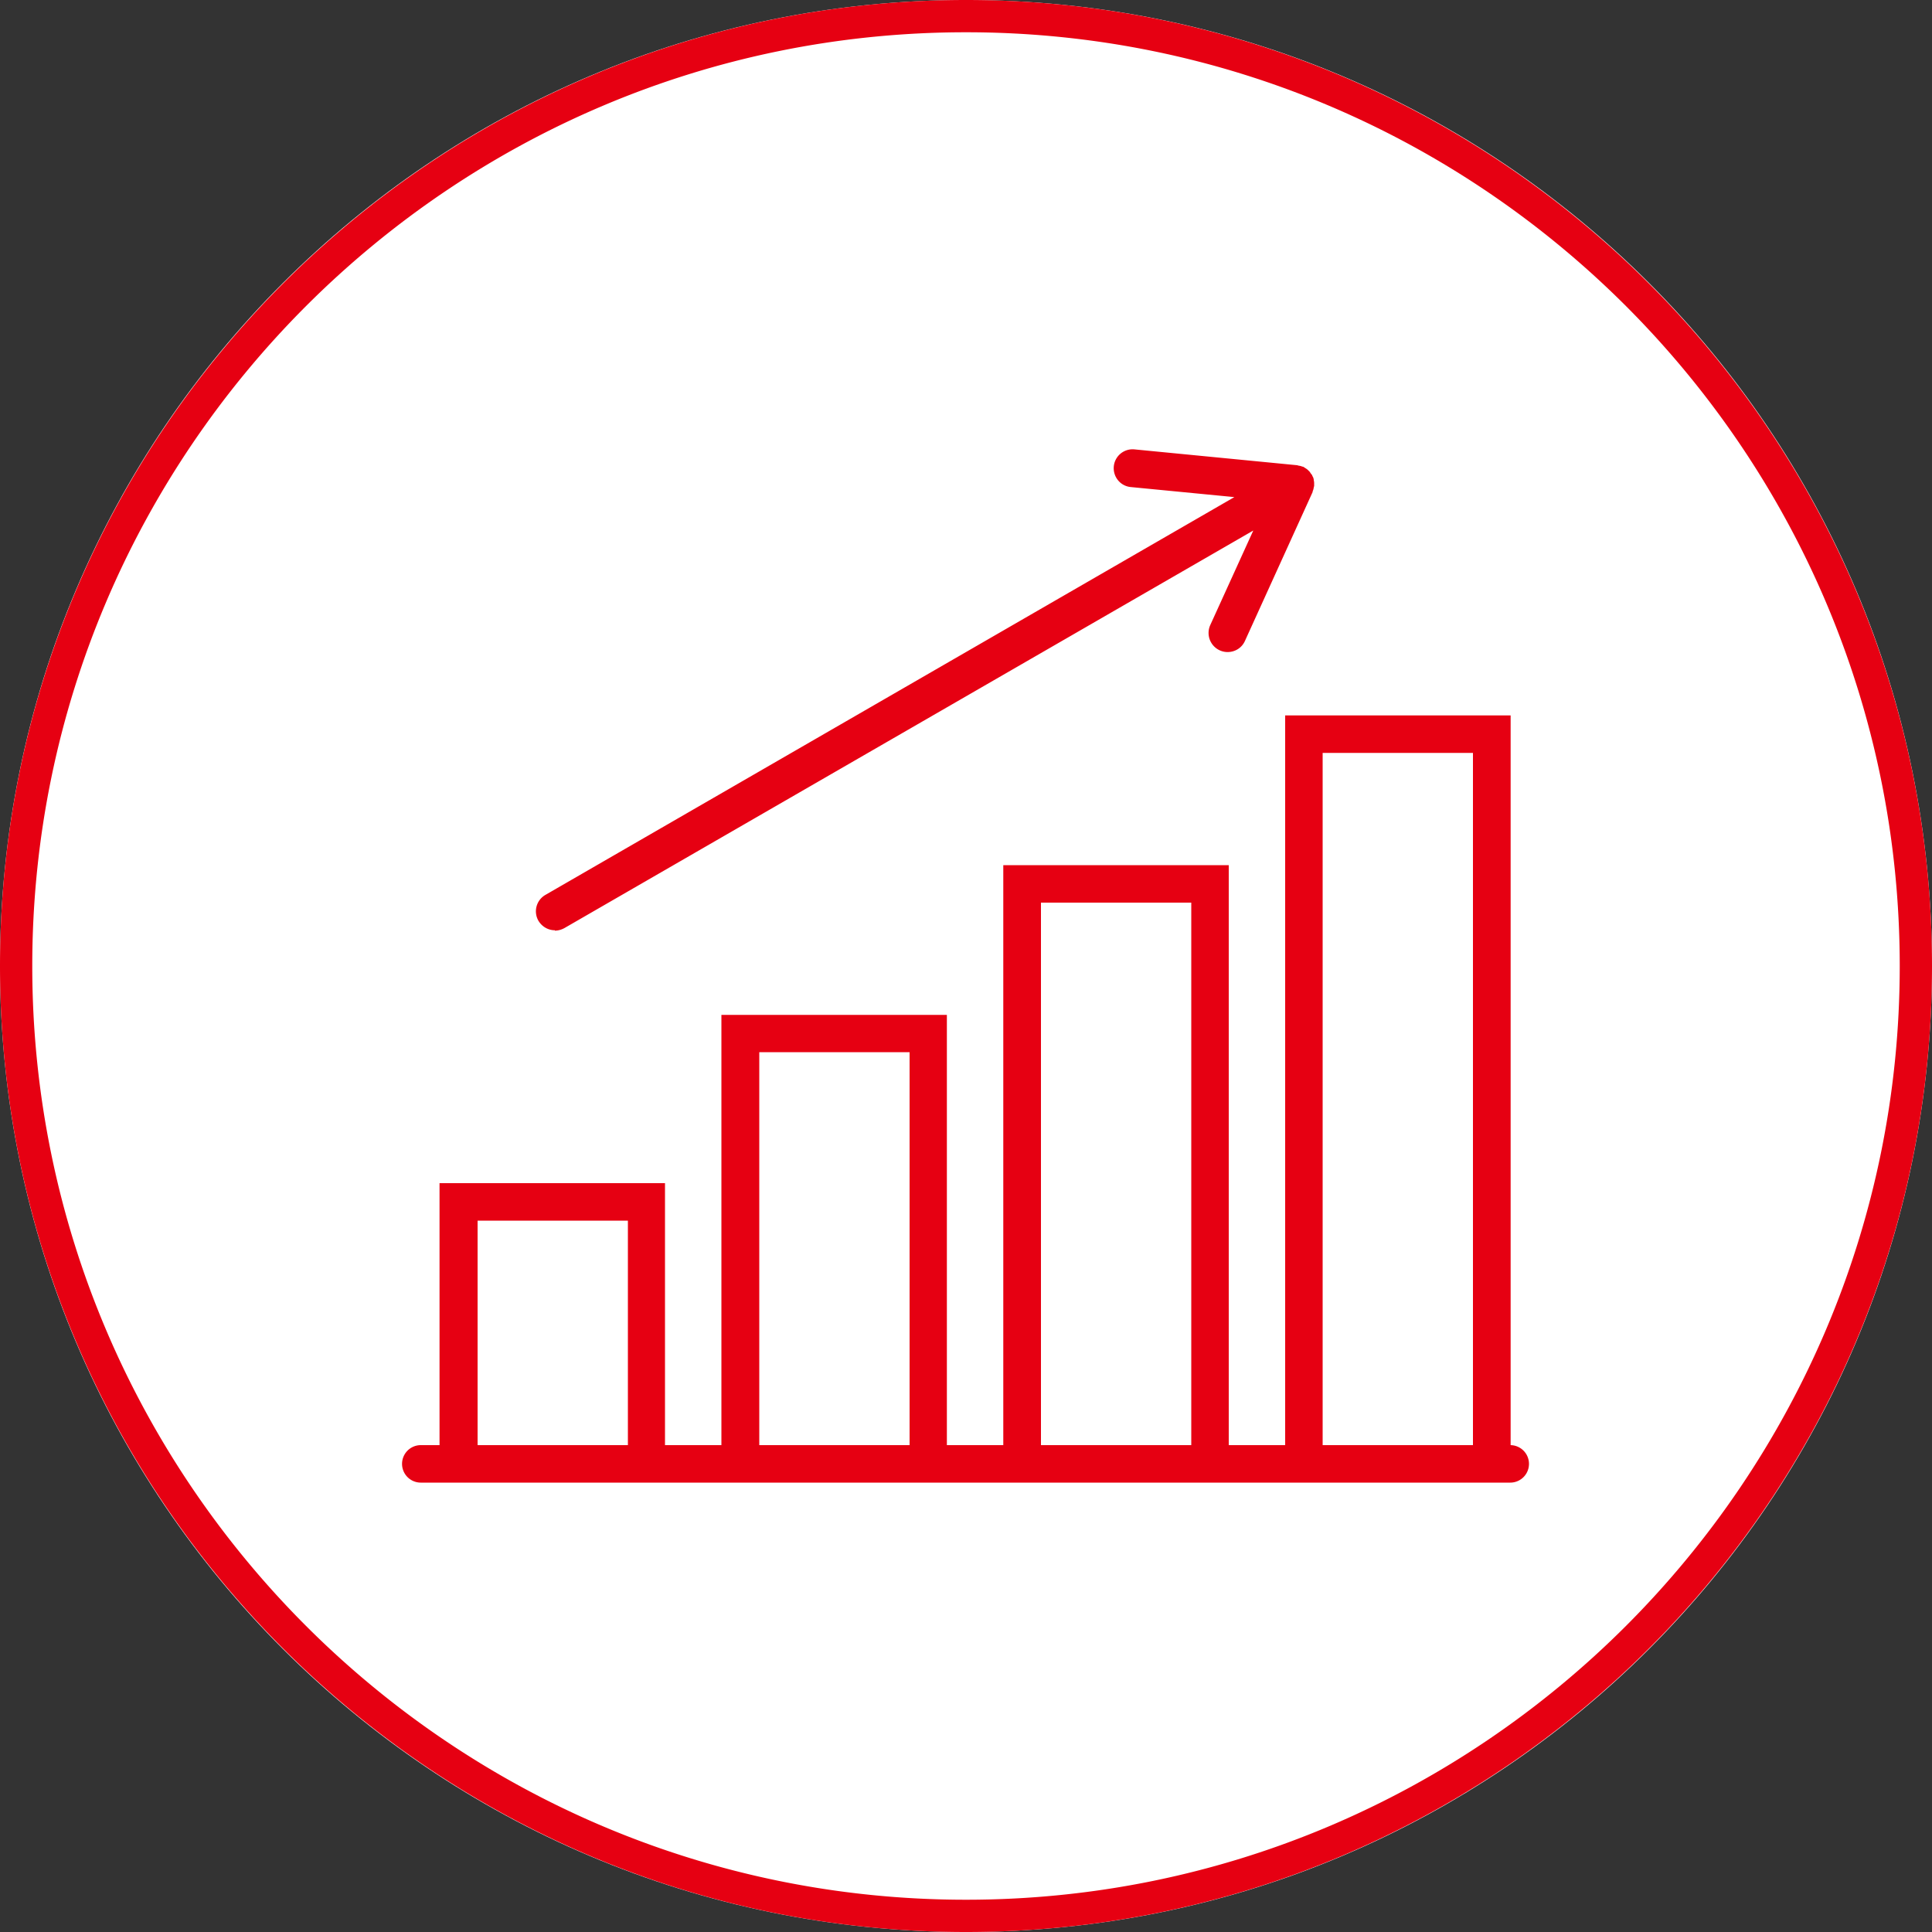
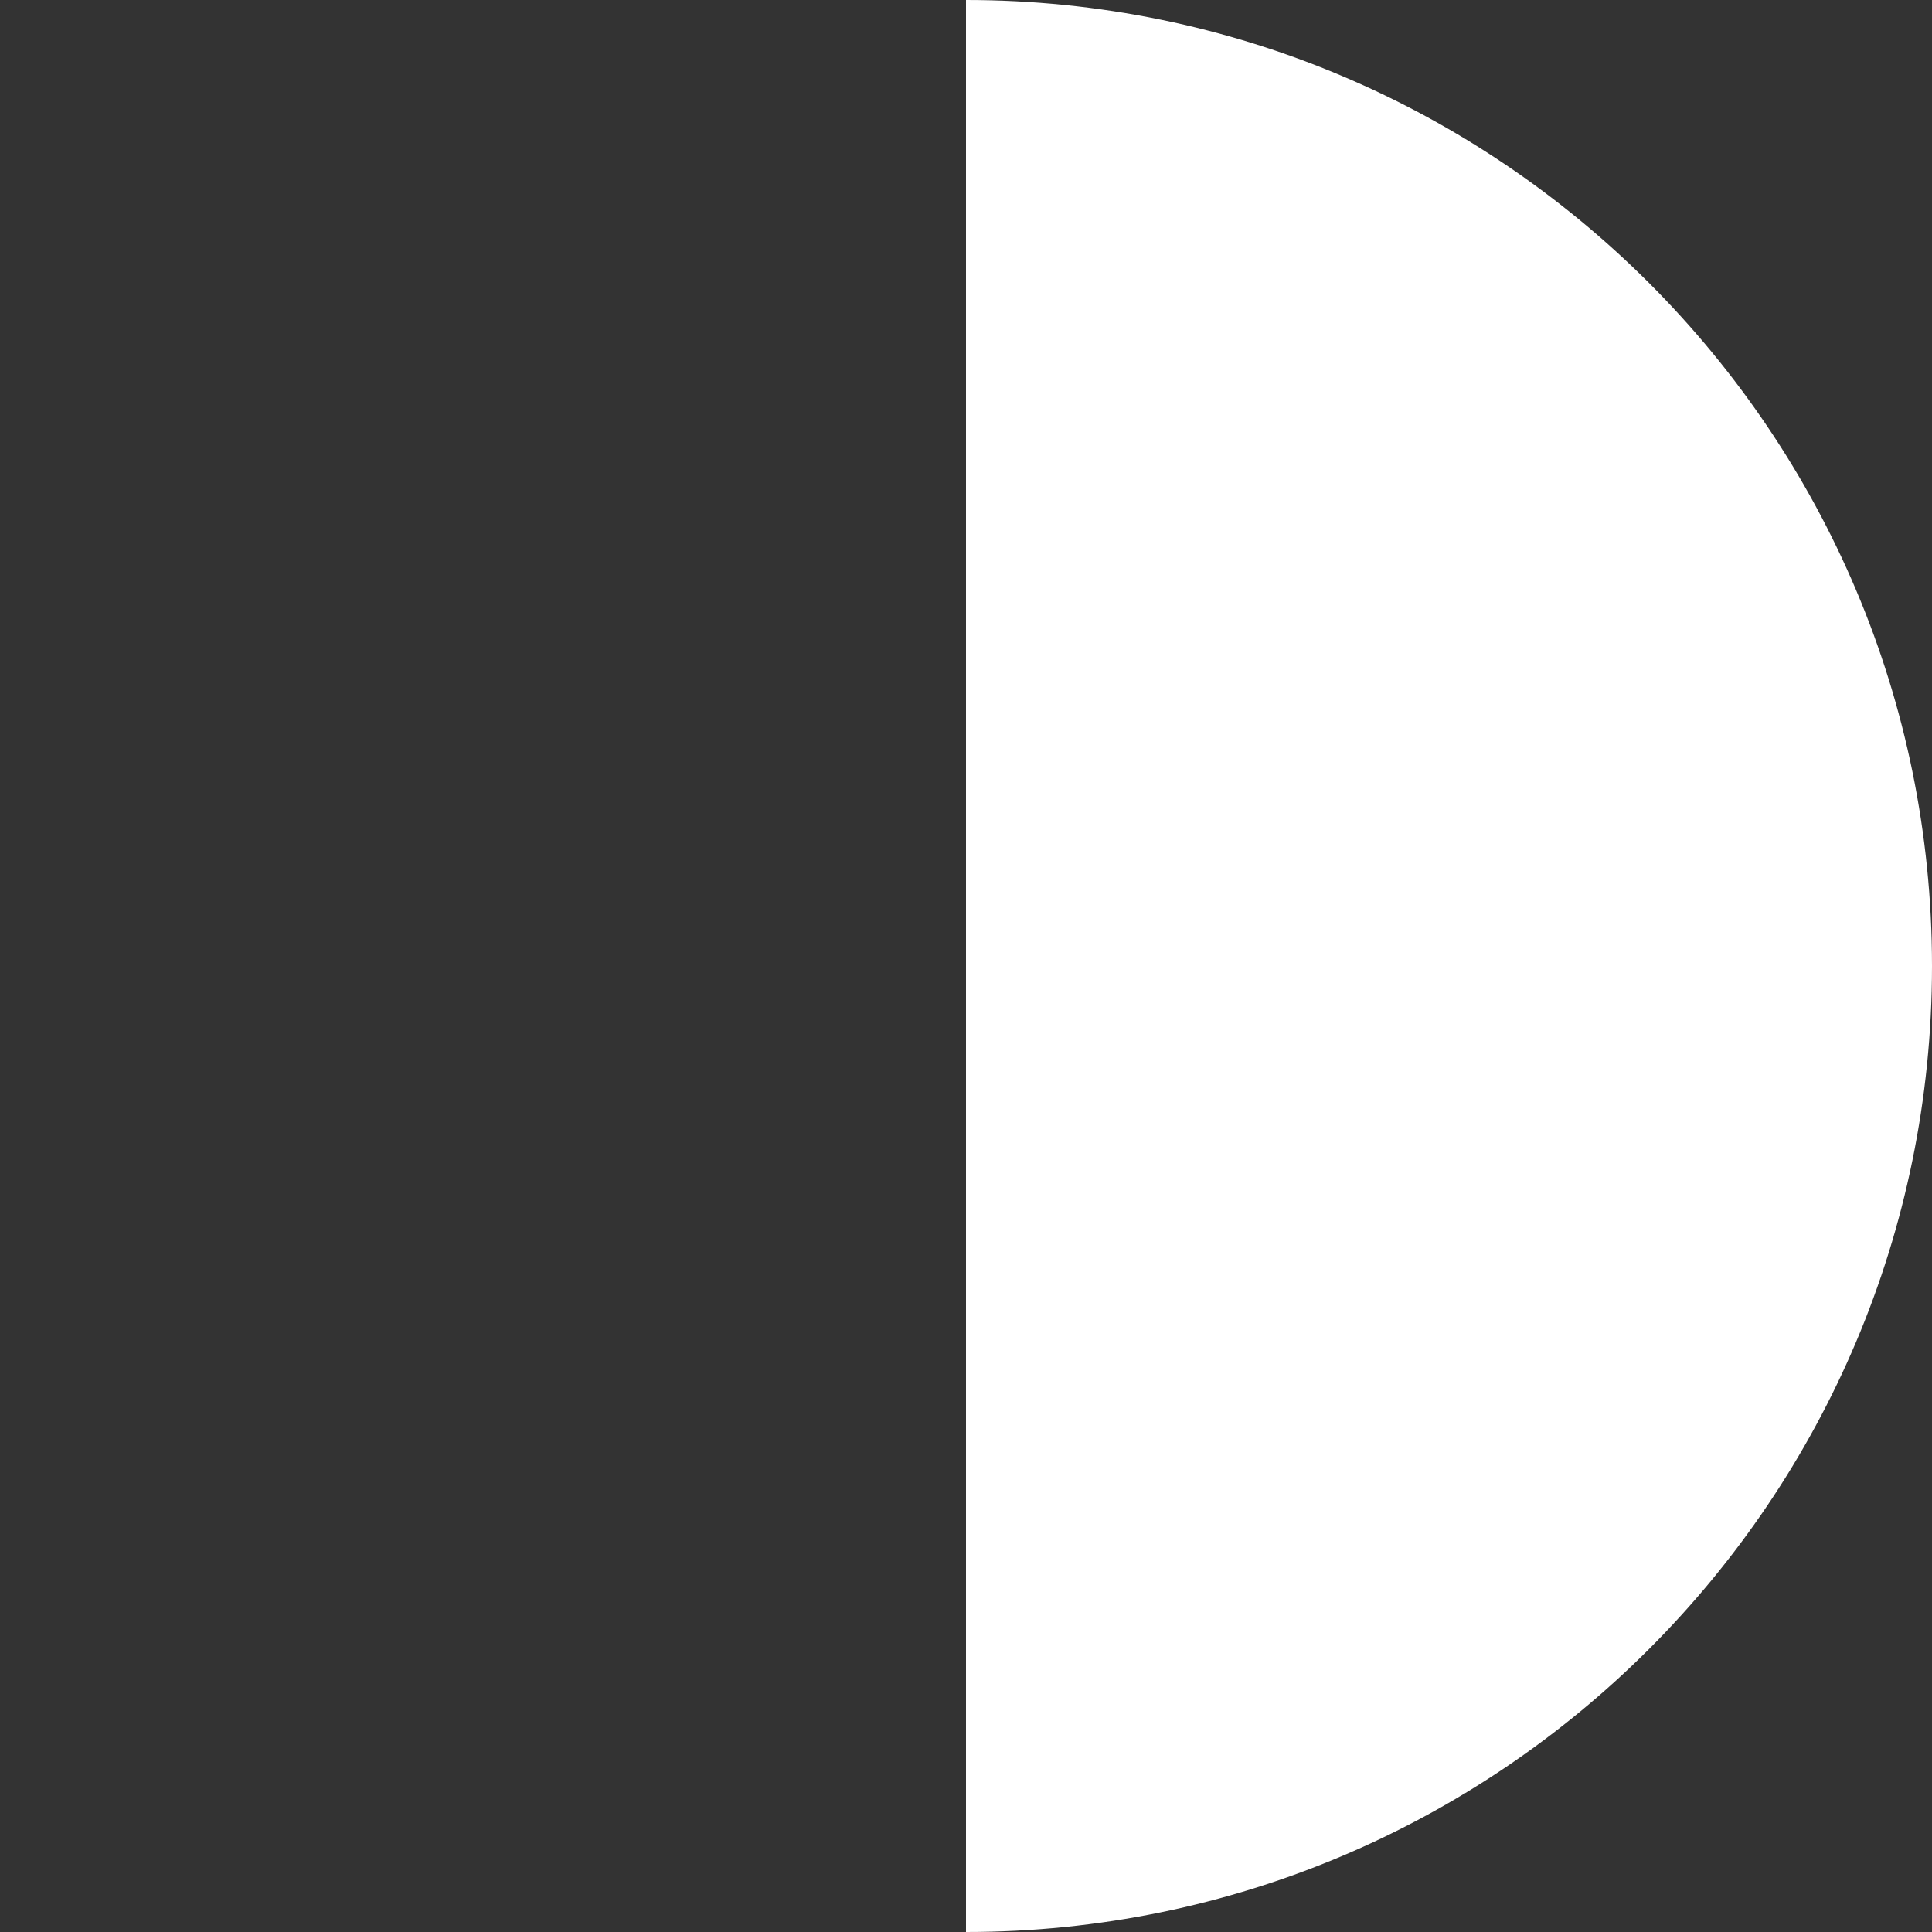
<svg xmlns="http://www.w3.org/2000/svg" width="100" height="100">
  <rect width="100%" height="100%" fill="#333333" stroke="none" />
-   <path d="M50 0c27.61 0 50 22.39 50 50s-22.39 50-50 50S0 77.61 0 50 22.39 0 50 0z" fill="#fff" />
-   <path d="M50 100C22.43 100 0 77.57 0 50S22.43 0 50 0s50 22.43 50 50-22.43 50-50 50zm0-98.33C23.35 1.67 1.67 23.35 1.67 50S23.35 98.33 50 98.33 98.33 76.65 98.33 50 76.65 1.67 50 1.67zM78.19 74.8V37.03H66.52V74.8H63.6V44.78H51.93V74.8h-2.92V52.53H37.34V74.8h-2.92V61.24H22.75V74.8h-.97a.97.97 0 0 0 0 1.94h56.39a.97.97 0 0 0 0-1.94zm-53.47 0V63.18h7.78V74.8h-7.78zm14.58 0V54.46h7.78V74.8H39.3zm14.58 0V46.72h7.78V74.8h-7.78zm14.58 0V38.97h7.78V74.8h-7.78zM28.72 48.17c.17 0 .34-.05.49-.13l35.66-20.58-2.23 4.9a.99.99 0 0 0 .49 1.3c.13.06.27.09.41.09.39 0 .74-.22.9-.58l3.5-7.7s0-.05.02-.08c.02-.05.03-.1.04-.16 0-.03.02-.05.02-.08v-.14c0-.05-.01-.11-.02-.16 0-.04-.01-.07-.02-.11a.467.467 0 0 0-.05-.1c-.01-.02-.01-.05-.03-.07s-.04-.04-.05-.06l-.06-.09-.08-.08a.642.642 0 0 0-.13-.1l-.09-.06c-.01 0-.02-.01-.03-.02-.02-.01-.05 0-.08-.02-.05-.02-.11-.03-.17-.04-.02 0-.05-.02-.07-.02l-8.42-.82a.978.978 0 0 0-1.07.88c-.05.54.34 1.02.88 1.07l5.36.52-35.66 20.59a.98.98 0 0 0-.36 1.34c.18.3.5.49.85.49z" fill="#e60012" />
+   <path d="M50 0c27.61 0 50 22.39 50 50s-22.39 50-50 50z" fill="#fff" />
</svg>